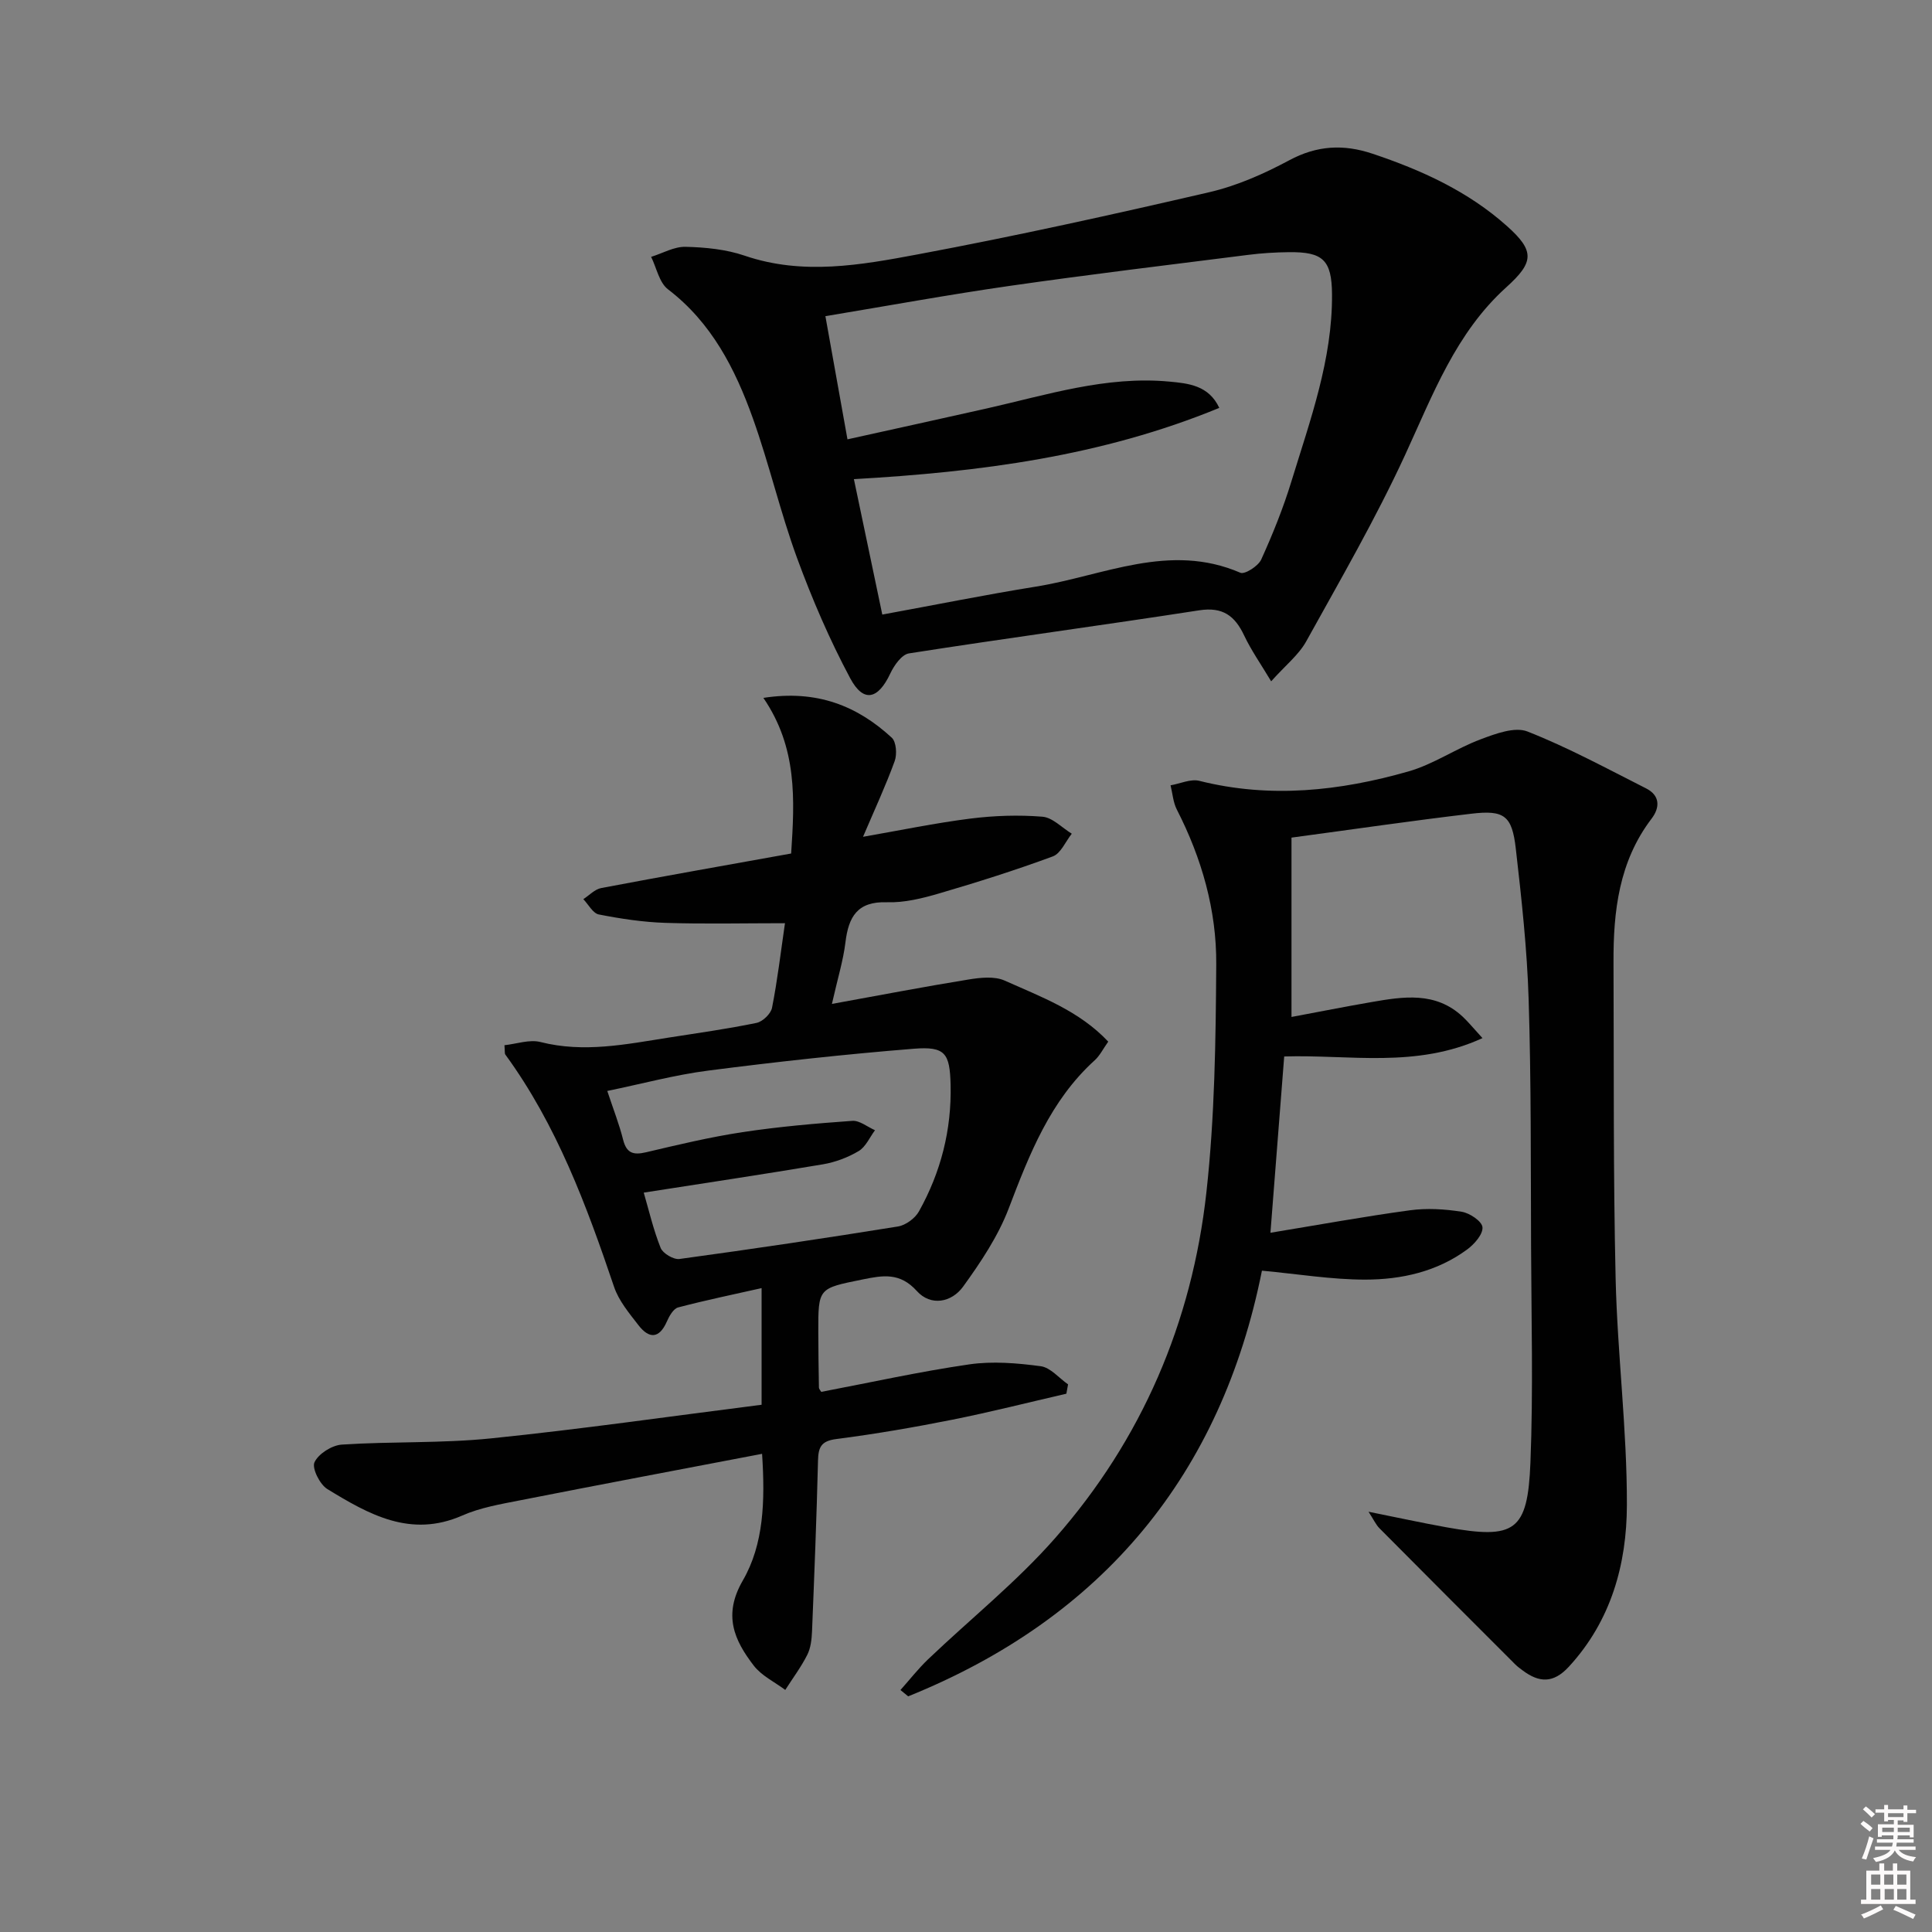
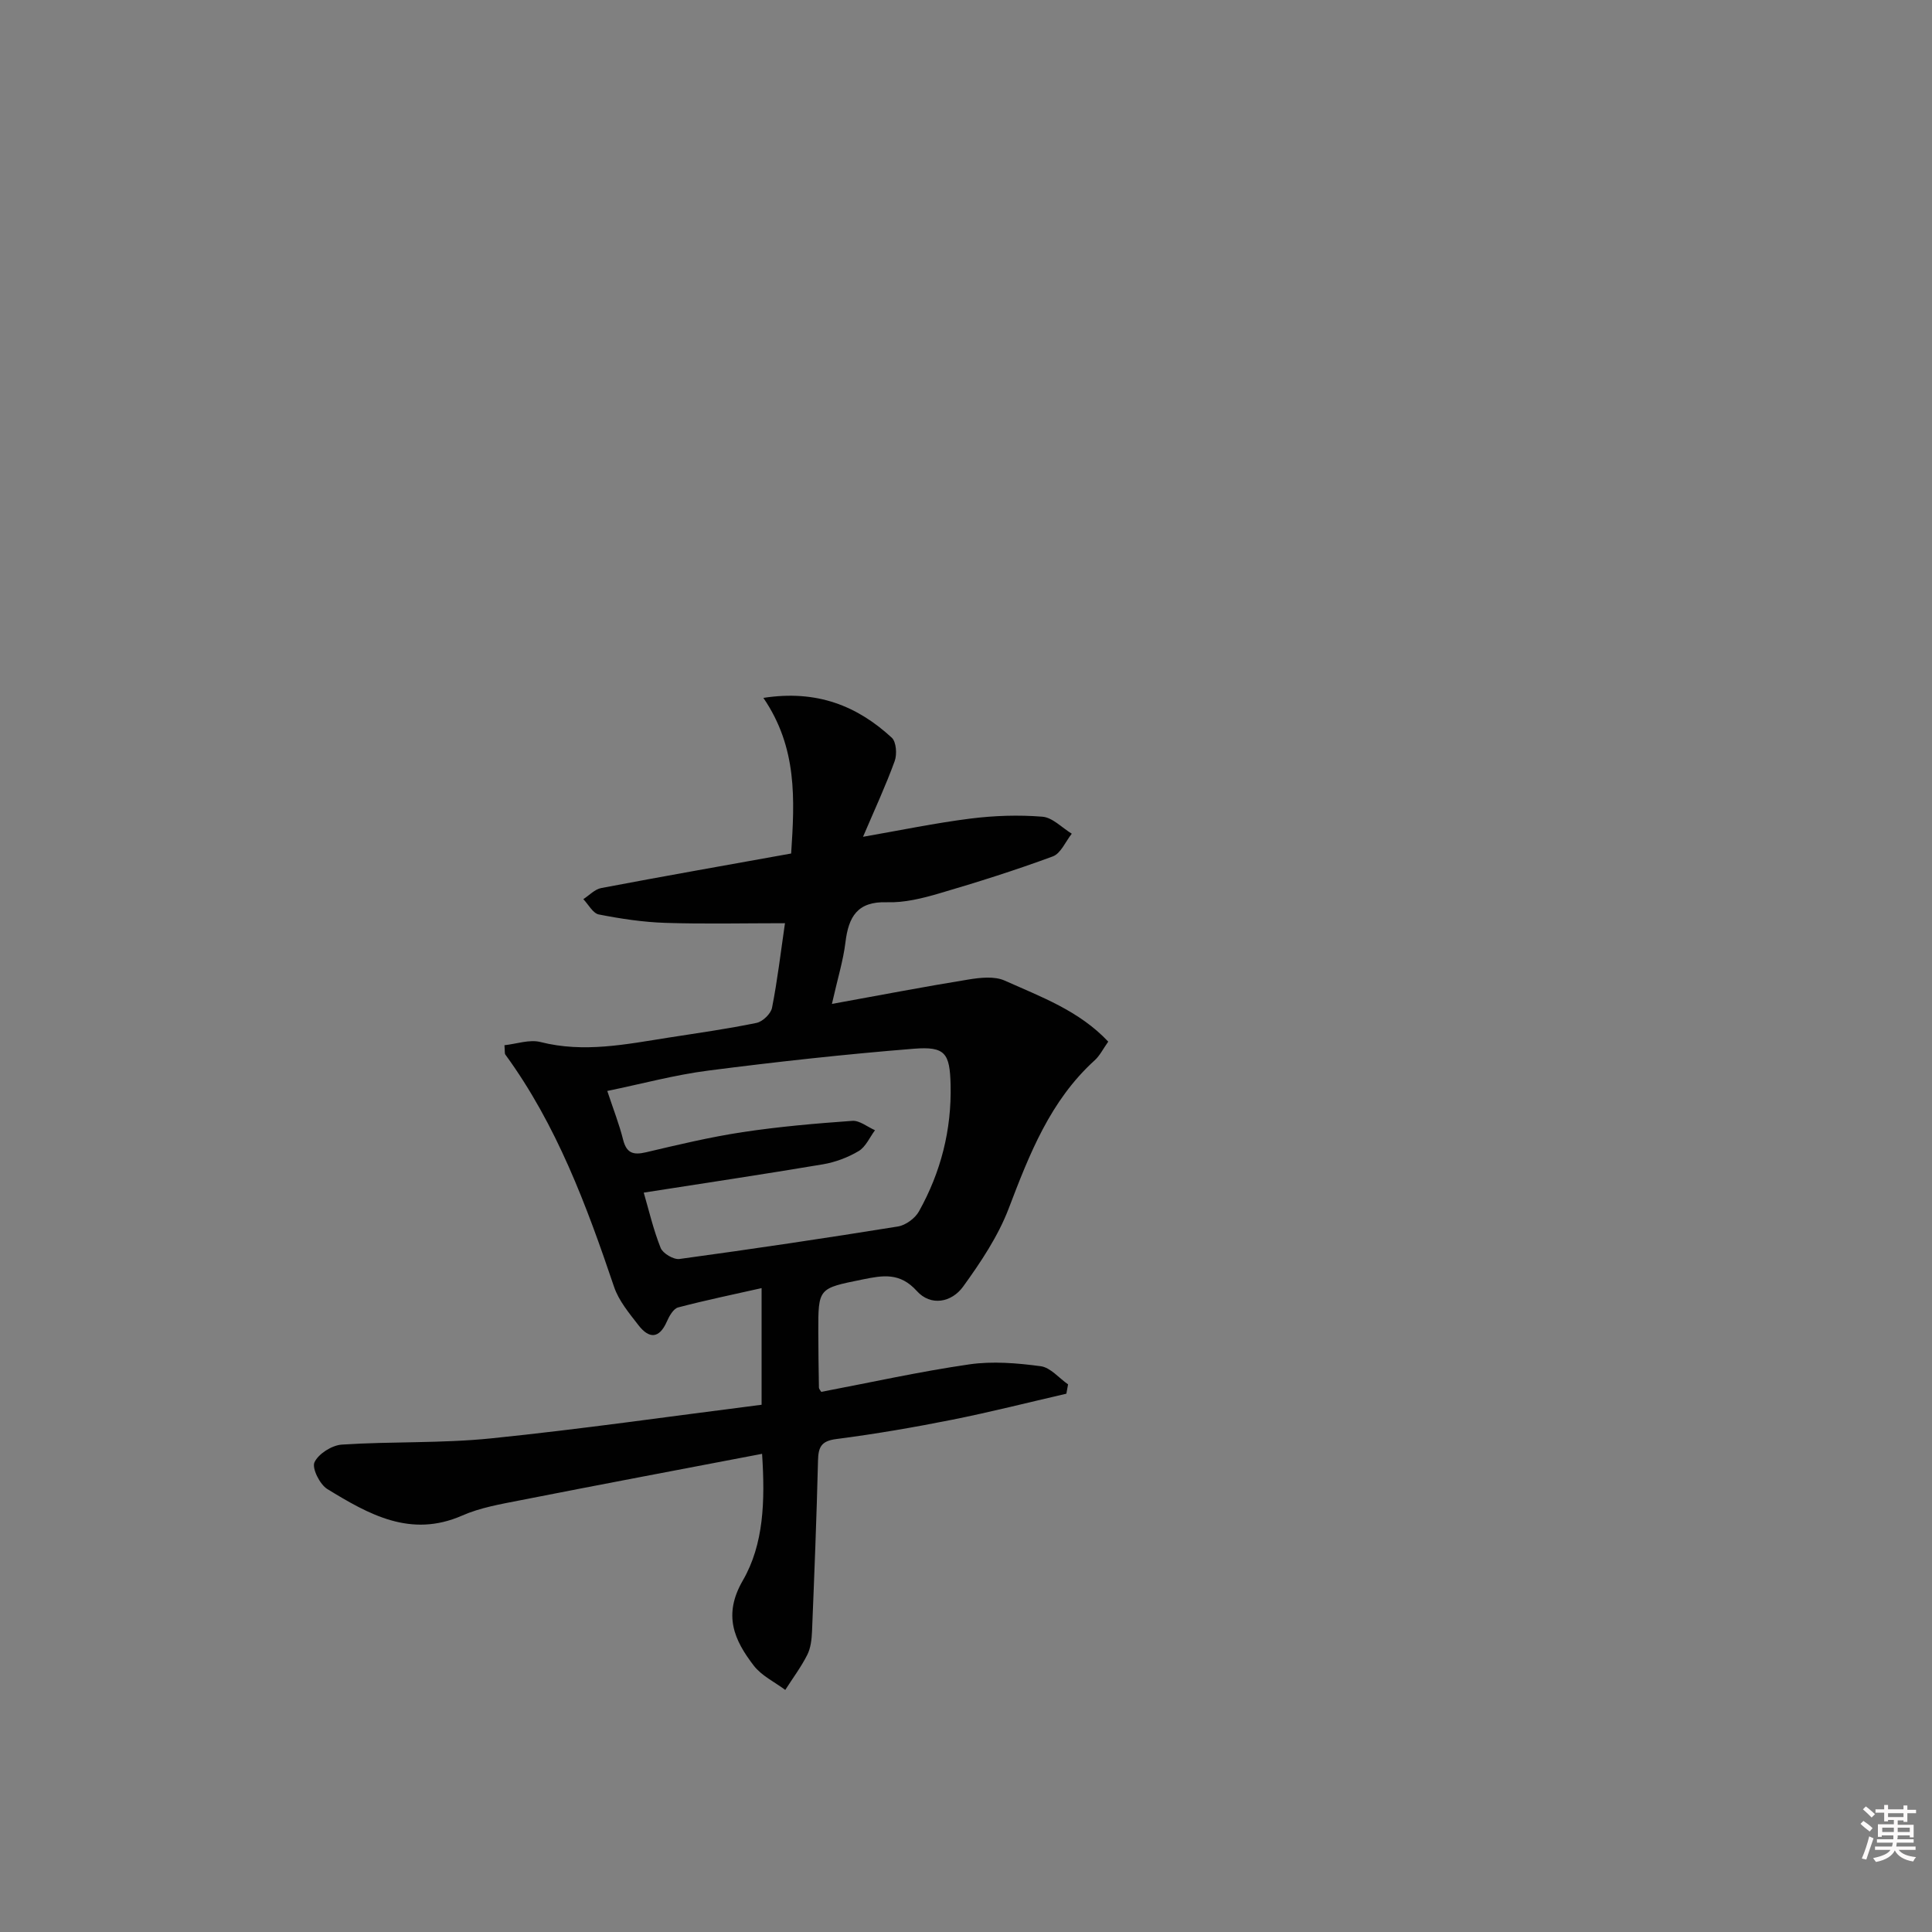
<svg xmlns="http://www.w3.org/2000/svg" enable-background="new 0 0 400 400" viewBox="0 0 400 400">
  <rect x="0" y="0" width="400" height="400" fill="#808080" stroke="none" />
  <path d="m385.2 377.6.6-.6c.6.4 1.3.9 1.9 1.5l-.6.7c-.8-.6-1.4-1.1-1.9-1.6zm.3 7.1c.6-1.4 1.1-2.9 1.5-4.5.3.1.6.3.9.4-.5 1.4-1 2.9-1.5 4.4l-.9-.2zm.2-10.1.6-.6c.7.5 1.3 1.1 1.9 1.6l-.7.7c-.6-.6-1.2-1.2-1.8-1.7zm8.4-.8h.8v.9h1.8v.7h-1.8v1.8h-.8v-.3h-1.2v.9h3.3v2.6h-.8v-.4h-2.5c0 .3 0 .6-.1.8h3.4v.7h-3.5c0 .3-.1.6-.1.8h4v.7h-3.5c.7.9 1.9 1.3 3.6 1.5-.2.2-.4.5-.6.9-1.9-.3-3.2-1.1-3.8-2.3-.5 1.1-1.8 2-3.9 2.4-.2-.3-.4-.5-.6-.8 1.9-.4 3.1-.9 3.6-1.7h-3.2v-.7h3.5c.1-.2.1-.5.2-.8h-3.3v-.7h3.4c0-.2 0-.5 0-.8h-2.4v.3h-.8v-2.6h3.3v-.9h-1.2v.3h-.8v-1.8h-1.8v-.7h1.8v-.9h.8v.9h3.2zm-4.4 5.5h2.4c0-.3 0-.6 0-.9h-2.4zm1.2-3.1h3.2v-.8h-3.2zm4.4 2.2h-2.4v.9h2.5v-.9z" fill="#fcfafa" />
-   <path d="m389.2 385.8h.9v1.5h1.8v-1.5h.9v1.5h2.7v6h1.1v.9h-11.3v-.9h1.1v-6h2.7v-1.5zm.2 8.7.5.8c-1.2.6-2.5 1.3-4 1.9-.2-.3-.3-.6-.6-.8 1.6-.6 3-1.3 4.1-1.9zm-2-4.3h1.9v-2.1h-1.9zm0 3.1h1.9v-2.2h-1.9zm2.7-3.1h1.9v-2.1h-1.9zm.1 3.1h1.9v-2.2h-1.9zm2.3 1.3c1.4.6 2.7 1.2 4.1 1.8l-.5.9c-1.5-.7-2.8-1.4-4.1-1.9zm2.2-6.5h-1.9v2.1h1.9zm-1.9 5.2h1.9v-2.2h-1.9z" fill="#fcfafa" />
  <g fill="#010101">
    <path d="m158.05 144.49c11.1-1.72 19.43 1.66 26.58 8.24.94.87 1.12 3.45.6 4.86-1.86 5.11-4.16 10.06-6.55 15.66 7.7-1.34 14.93-2.85 22.23-3.77 4.92-.62 9.98-.79 14.91-.39 2.11.17 4.06 2.29 6.08 3.52-1.29 1.62-2.27 4.09-3.93 4.7-7.74 2.86-15.63 5.35-23.55 7.67-3.48 1.02-7.2 1.94-10.77 1.82-6.15-.21-7.97 3.01-8.61 8.31-.46 3.77-1.61 7.45-2.8 12.74 9.92-1.8 19.07-3.56 28.26-5.05 2.46-.4 5.4-.73 7.53.23 7.49 3.36 15.39 6.22 21.42 12.63-1.07 1.5-1.74 2.9-2.8 3.86-9.22 8.36-13.52 19.44-17.82 30.71-2.2 5.75-5.78 11.1-9.42 16.14-2.38 3.29-6.7 4.14-9.6.91-3.49-3.87-7.01-3.24-11.23-2.38-9.14 1.86-9.18 1.71-9.16 10.9.01 3.83.06 7.66.13 11.49.01.29.3.57.48.88 10.2-1.94 20.37-4.2 30.64-5.69 4.83-.7 9.93-.27 14.8.38 2.02.27 3.78 2.45 5.66 3.76-.12.64-.23 1.29-.35 1.93-7.86 1.81-15.68 3.8-23.59 5.38-7.97 1.59-15.99 2.97-24.05 4.01-3.14.4-3.71 1.69-3.78 4.46-.29 11.8-.76 23.6-1.24 35.4-.07 1.63-.27 3.41-.99 4.83-1.28 2.53-3.01 4.84-4.55 7.25-2.21-1.65-4.91-2.93-6.52-5.03-4.06-5.28-6.41-10.47-2.27-17.62 4.35-7.52 4.63-16.45 3.99-26.23-16.94 3.24-33.53 6.36-50.08 9.62-4.06.8-8.27 1.51-12.01 3.16-10.7 4.7-19.37-.27-27.91-5.48-1.56-.95-3.24-4.32-2.67-5.55.82-1.76 3.6-3.52 5.65-3.66 10.29-.68 20.67-.24 30.91-1.29 18.64-1.9 37.19-4.58 56.01-6.96 0-8.34 0-15.91 0-24.15-5.84 1.32-11.6 2.5-17.28 4-.98.26-1.84 1.79-2.33 2.91-1.61 3.66-3.72 3.57-5.89.76-1.91-2.47-4.06-5.03-5.04-7.92-5.71-16.89-11.88-33.53-22.52-48.11-.16-.23-.07-.64-.18-1.93 2.48-.26 5.17-1.24 7.46-.66 9.01 2.29 17.75.46 26.56-.92 6.07-.95 12.16-1.8 18.17-3.04 1.27-.26 2.97-1.89 3.21-3.13 1.12-5.66 1.79-11.41 2.68-17.51-8.51 0-16.64.19-24.76-.07-4.61-.15-9.24-.85-13.78-1.74-1.23-.24-2.15-2.07-3.21-3.17 1.23-.79 2.37-2.05 3.71-2.3 13.01-2.47 26.06-4.76 39.32-7.15.73-11.17 1.31-21.88-5.75-32.22zm-24.77 102.43c1.05 3.6 1.98 7.64 3.5 11.45.46 1.14 2.67 2.45 3.89 2.29 15.11-2.06 30.19-4.3 45.24-6.73 1.6-.26 3.54-1.68 4.34-3.11 4.54-8.12 6.79-16.9 6.56-26.26-.16-6.5-1.11-7.95-7.61-7.43-14.21 1.14-28.39 2.7-42.53 4.52-6.95.89-13.78 2.75-20.94 4.22 1.26 3.81 2.48 6.9 3.28 10.1.71 2.8 2.12 3.21 4.73 2.6 6.62-1.56 13.26-3.15 19.98-4.17 7.53-1.14 15.14-1.8 22.74-2.34 1.51-.11 3.13 1.26 4.7 1.94-1.1 1.47-1.91 3.43-3.37 4.31-2.23 1.33-4.84 2.31-7.41 2.75-12.25 2.06-24.55 3.9-37.1 5.86z" />
-     <path d="m283.34 312.99c5.91 1.18 11 2.3 16.13 3.22 14.19 2.54 16.82.88 17.39-13.42.59-14.93.19-29.91.13-44.86-.07-17 .03-34-.5-50.98-.32-10.44-1.47-20.87-2.66-31.25-.78-6.83-2.38-8.04-9.2-7.23-12.34 1.45-24.64 3.26-37.24 4.95v37.13c5.68-1.06 11.11-2.14 16.55-3.08 6.62-1.15 13.28-2.21 18.88 3.01 1.18 1.1 2.2 2.37 4.11 4.45-13.75 6.32-27.55 3.38-41.05 3.8-.95 12.14-1.87 23.98-2.85 36.5 9.97-1.64 19.38-3.36 28.86-4.65 3.51-.48 7.22-.26 10.73.3 1.66.26 4.19 1.96 4.31 3.2.13 1.44-1.65 3.48-3.12 4.57-6.25 4.63-13.65 6.28-21.18 6.28-6.91 0-13.83-1.15-21.36-1.85-8.41 42.13-32.88 71.84-73.24 88.13-.53-.44-1.07-.87-1.6-1.31 1.9-2.13 3.67-4.4 5.73-6.37 8.78-8.38 18.35-16.03 26.32-25.11 17.93-20.4 28.31-44.62 31.29-71.54 1.73-15.62 1.94-31.46 2.04-47.21.08-11.23-3-21.98-8.16-32.06-.77-1.5-.88-3.34-1.3-5.02 2-.34 4.18-1.38 5.98-.92 14.65 3.68 29.07 2.1 43.26-1.95 5.19-1.48 9.85-4.74 14.95-6.65 3.07-1.15 7.07-2.66 9.71-1.62 8.43 3.32 16.45 7.68 24.56 11.78 2.9 1.47 2.9 3.95 1.12 6.28-6.75 8.86-7.92 19.16-7.87 29.79.1 21.83-.07 43.66.44 65.48.37 15.62 2.37 31.22 2.33 46.82-.03 12.23-3.25 23.96-12.02 33.48-3.21 3.48-6.13 3.32-9.54.78-.53-.4-1.08-.79-1.55-1.26-9.38-9.38-18.76-18.76-28.11-28.18-.74-.74-1.21-1.8-2.27-3.43z" />
-     <path d="m263.18 141.06c-2.16-3.61-4.13-6.41-5.57-9.45-1.93-4.1-4.43-6.01-9.33-5.25-20.01 3.1-40.09 5.79-60.1 8.92-1.48.23-3.06 2.47-3.84 4.13-2.52 5.39-5.55 6.17-8.3 1.04-4.28-8-7.9-16.42-11.03-24.95-3.47-9.48-5.74-19.39-9.14-28.9-3.66-10.23-8.54-19.8-17.57-26.7-1.82-1.39-2.36-4.44-3.49-6.72 2.38-.74 4.77-2.14 7.13-2.08 4.11.1 8.39.52 12.25 1.84 12.05 4.11 24.05 1.93 35.85-.28 20.2-3.78 40.28-8.22 60.3-12.86 5.75-1.33 11.37-3.82 16.59-6.62 5.73-3.08 11.23-3.36 17.19-1.37 10.18 3.4 19.83 7.79 27.91 15.02 5.79 5.17 5.55 7.48-.17 12.65-10.46 9.44-15.21 22.26-20.93 34.67-6.1 13.23-13.44 25.91-20.51 38.67-1.55 2.78-4.29 4.94-7.24 8.24zm-80.51-13.82c10.93-2 21.31-4.1 31.76-5.78 14-2.24 27.69-9.23 42.37-2.88.93.4 3.7-1.38 4.32-2.73 2.39-5.27 4.57-10.68 6.26-16.21 3.88-12.66 8.5-25.21 8.4-38.72-.05-7.11-1.9-8.79-8.92-8.71-2.82.03-5.65.2-8.45.56-16.46 2.08-32.94 4.06-49.36 6.42-12.61 1.81-25.16 4.11-38.16 6.27 1.53 8.55 2.98 16.64 4.57 25.5 9.89-2.19 19.39-4.27 28.86-6.4 12.44-2.81 24.72-6.76 37.72-5.56 3.98.37 8.21.76 10.4 5.45-24.4 10.04-49.64 13.27-75.65 14.75 1.97 9.39 3.83 18.27 5.88 28.04z" />
  </g>
</svg>